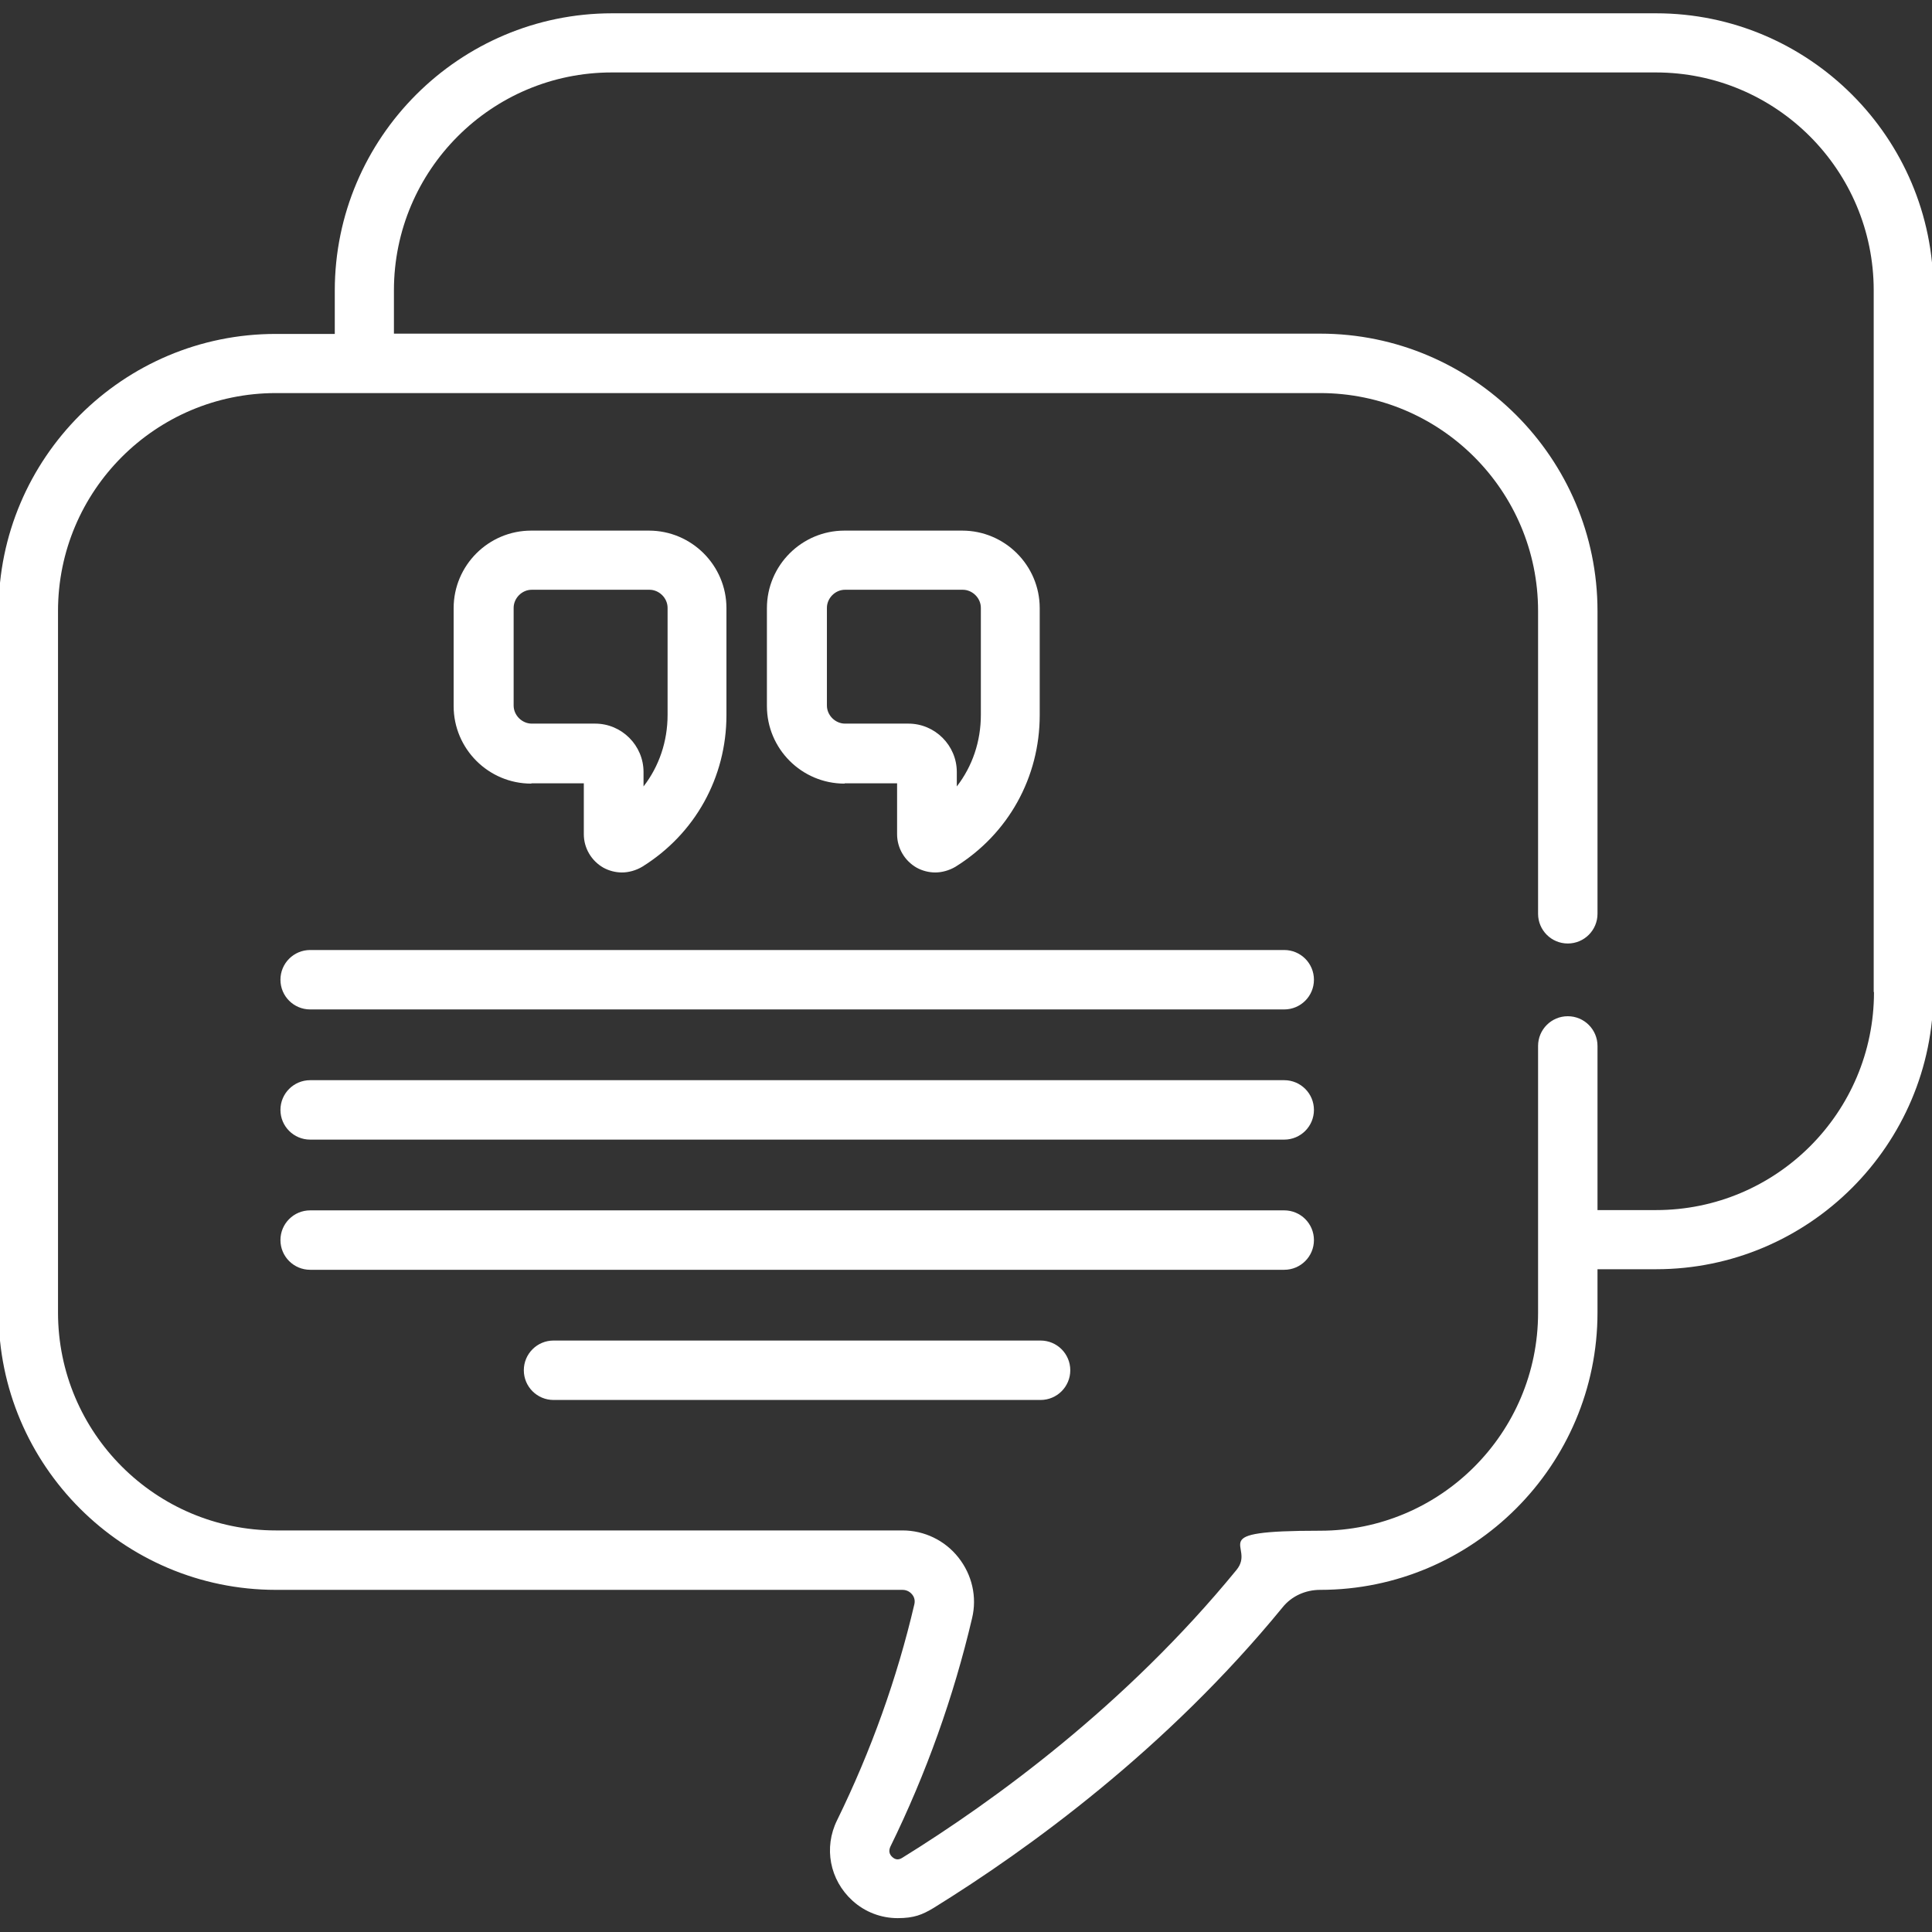
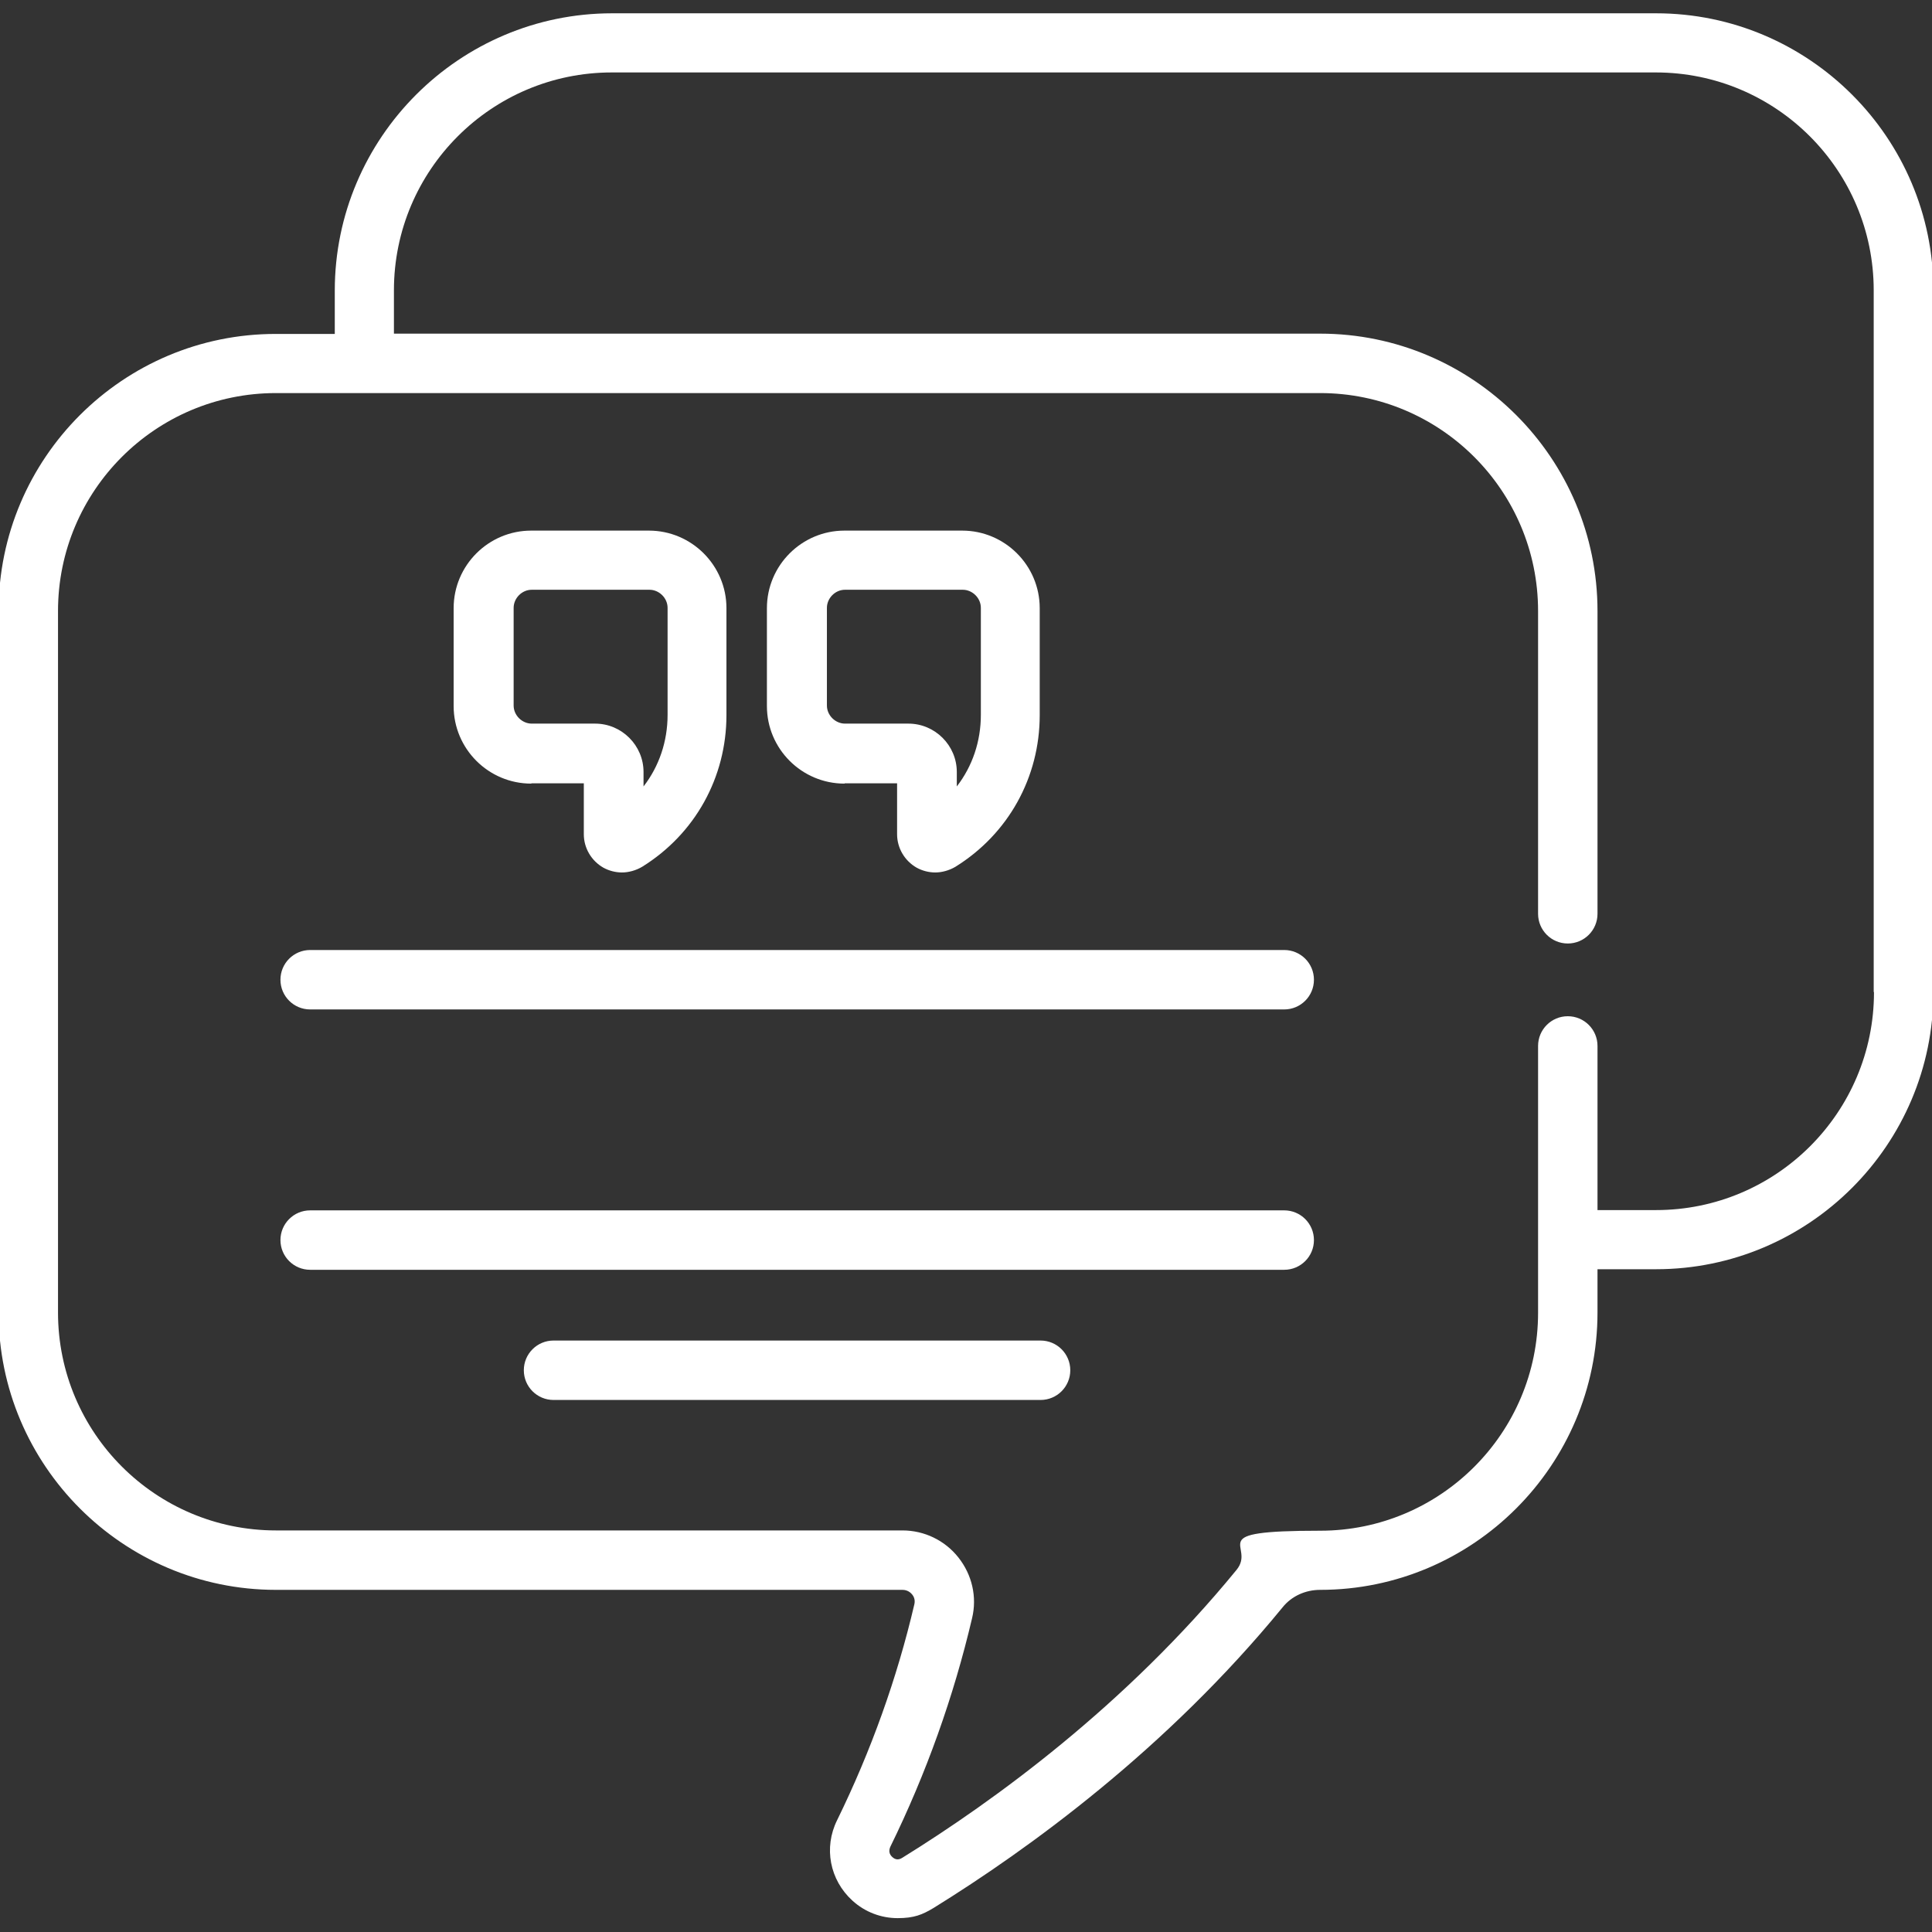
<svg xmlns="http://www.w3.org/2000/svg" id="svg339" version="1.1" viewBox="0 0 682.7 682.7">
  <rect x="0" y="0" width="682.7" height="682.7" fill="#333333" stroke="none" />
  <defs>
    <style>
      .st0 {
        fill: none;
      }

      .st1 {
        fill: #fff;
      }
    </style>
  </defs>
-   <path class="st0" d="M298.5,255.8h22.4c9.4,0,17.1,7.7,17.1,17.1v5.1c5.4-7.2,8.5-16,8.5-25.3v-37.8c0-3.4-2.9-6.4-6.4-6.4h-41.6c-3.4,0-6.4,2.9-6.4,6.4v34.6c0,3.4,2.9,6.4,6.4,6.4Z" />
-   <path class="st0" d="M187.8,255.8h22.4c9.4,0,17.1,7.7,17.1,17.1v5.1c5.4-7.2,8.5-16,8.5-25.3v-37.8c0-3.4-2.9-6.4-6.4-6.4h-41.6c-3.4,0-6.4,2.9-6.4,6.4v34.6c0,3.4,2.9,6.4,6.4,6.4Z" />
  <path class="st0" d="M585.2,25.7h-255.7s0,0,0,0h-113.2c-42.5,0-77,34.5-77,77v15.3h327.3c54,0,98,44,98,98v107c0,5.8-4.7,10.5-10.5,10.5s-10.5-4.7-10.5-10.5v-107c0-42.5-34.5-77-77-77H97.5c-42.5,0-77,34.5-77,77v247.9c0,42.5,34.5,77,77,77h221.4c7.8,0,15,3.5,19.8,9.6,4.8,6.1,6.6,13.9,4.8,21.4-6.5,27.7-16.2,54.9-28.9,80.8-.7,1.4-.4,2.6.7,3.6,1.1,1,2.3,1.1,3.5.3,32.2-20,78.9-53.8,118.1-101.7,7.2-8.9,18-13.9,29.6-13.9,42.5,0,77-34.5,77-77v-94.3c0-5.8,4.7-10.5,10.5-10.5s10.5,4.7,10.5,10.5v58h20.7c42.5,0,77-34.5,77-77V102.7c0-42.5-34.5-77-77-77ZM271.2,214.8c0-15.1,12.3-27.4,27.4-27.4h41.6c15.1,0,27.4,12.3,27.4,27.4v37.8c0,22-11.2,42-29.8,53.6-2.2,1.3-4.6,2-7.1,2s-4.5-.6-6.6-1.7c-4.3-2.4-6.9-6.9-6.9-11.8v-18h-18.5c-15.1,0-27.4-12.3-27.4-27.4v-34.6ZM160.5,214.8c0-15.1,12.3-27.4,27.4-27.4h41.6c15.1,0,27.4,12.3,27.4,27.4v37.8c0,22-11.2,42-29.8,53.6-2.2,1.3-4.6,2-7.1,2s-4.5-.6-6.6-1.7c-4.3-2.4-6.9-6.9-6.9-11.8v-18h-18.5c-15.1,0-27.4-12.3-27.4-27.4v-34.6ZM367.7,494.7h-172.1c-5.8,0-10.5-4.7-10.5-10.5s4.7-10.5,10.5-10.5h172.1c5.8,0,10.5,4.7,10.5,10.5s-4.7,10.5-10.5,10.5ZM453.8,448.7H109.6c-5.8,0-10.5-4.7-10.5-10.5s4.7-10.5,10.5-10.5h344.2c5.8,0,10.5,4.7,10.5,10.5s-4.7,10.5-10.5,10.5ZM453.8,402.7H109.6c-5.8,0-10.5-4.7-10.5-10.5s4.7-10.5,10.5-10.5h344.2c5.8,0,10.5,4.7,10.5,10.5s-4.7,10.5-10.5,10.5ZM453.8,356.7H109.6c-5.8,0-10.5-4.7-10.5-10.5s4.7-10.5,10.5-10.5h344.2c5.8,0,10.5,4.7,10.5,10.5s-4.7,10.5-10.5,10.5Z" />
  <path class="st1" d="M187.8,276.8h18.5v18c0,4.9,2.7,9.4,6.9,11.8,2,1.1,4.3,1.7,6.6,1.7s4.9-.7,7.1-2c18.7-11.6,29.8-31.6,29.8-53.6v-37.8c0-15.1-12.3-27.4-27.4-27.4h-41.6c-15.1,0-27.4,12.3-27.4,27.4v34.6c0,15.1,12.3,27.4,27.4,27.4ZM181.5,214.8c0-3.4,2.9-6.4,6.4-6.4h41.6c3.4,0,6.4,2.9,6.4,6.4v37.8c0,9.4-3,18.2-8.5,25.3v-5.1c0-9.4-7.7-17.1-17.1-17.1h-22.4c-3.4,0-6.4-2.9-6.4-6.4v-34.6Z" />
  <path class="st1" d="M298.5,276.8h18.5v18c0,4.9,2.7,9.4,6.9,11.8,2,1.1,4.3,1.7,6.6,1.7s4.9-.7,7.1-2c18.7-11.6,29.8-31.6,29.8-53.6v-37.8c0-15.1-12.3-27.4-27.4-27.4h-41.6c-15.1,0-27.4,12.3-27.4,27.4v34.6c0,15.1,12.3,27.4,27.4,27.4ZM292.2,214.8c0-3.4,2.9-6.4,6.4-6.4h41.6c3.4,0,6.4,2.9,6.4,6.4v37.8c0,9.4-3,18.2-8.5,25.3v-5.1c0-9.4-7.7-17.1-17.1-17.1h-22.4c-3.4,0-6.4-2.9-6.4-6.4v-34.6Z" />
  <path class="st1" d="M453.8,335.7H109.6c-5.8,0-10.5,4.7-10.5,10.5s4.7,10.5,10.5,10.5h344.2c5.8,0,10.5-4.7,10.5-10.5s-4.7-10.5-10.5-10.5Z" />
-   <path class="st1" d="M453.8,381.7H109.6c-5.8,0-10.5,4.7-10.5,10.5s4.7,10.5,10.5,10.5h344.2c5.8,0,10.5-4.7,10.5-10.5s-4.7-10.5-10.5-10.5Z" />
  <path class="st1" d="M453.8,427.7H109.6c-5.8,0-10.5,4.7-10.5,10.5s4.7,10.5,10.5,10.5h344.2c5.8,0,10.5-4.7,10.5-10.5s-4.7-10.5-10.5-10.5Z" />
  <path class="st1" d="M367.7,473.7h-172.1c-5.8,0-10.5,4.7-10.5,10.5s4.7,10.5,10.5,10.5h172.1c5.8,0,10.5-4.7,10.5-10.5s-4.7-10.5-10.5-10.5Z" />
  <path class="st1" d="M585.2,4.7h-207.8s0,0,0,0h-161.1c-54,0-98,44-98,98v15.3h-20.7C43.5,117.9-.5,161.9-.5,215.9v247.9c0,54,44,98,98,98h221.4c1.8,0,2.9,1,3.4,1.6.5.6,1.2,1.8.8,3.5-6.1,26.1-15.3,51.8-27.3,76.3-4.8,9.7-2.6,21.1,5.4,28.4,4.5,4.1,10.2,6.2,16,6.2s8.7-1.2,12.7-3.6c33.6-20.8,82.3-56.1,123.3-106.2,3.2-4,8.1-6.2,13.3-6.2,54,0,98-44,98-98v-15.3h20.7c54,0,98-44,98-98V102.7c0-54-44-98-98-98ZM662.2,350.6c0,42.5-34.5,77-77,77h-20.7v-58c0-5.8-4.7-10.5-10.5-10.5s-10.5,4.7-10.5,10.5v94.3c0,42.5-34.5,77-77,77s-22.3,5.1-29.6,13.9c-39.2,47.9-85.8,81.7-118.1,101.7-1.3.8-2.4.7-3.5-.3-1.1-1-1.3-2.2-.7-3.6,12.7-25.9,22.4-53.1,28.9-80.8,1.8-7.5,0-15.3-4.8-21.4-4.8-6.1-12.1-9.6-19.8-9.6H97.5c-42.5,0-77-34.5-77-77v-247.9c0-42.5,34.5-77,77-77h369c42.5,0,77,34.5,77,77v107c0,5.8,4.7,10.5,10.5,10.5s10.5-4.7,10.5-10.5v-107c0-54-44-98-98-98H139.2v-15.3c0-42.5,34.5-77,77-77h113.2s0,0,0,0h255.7c42.5,0,77,34.5,77,77v247.9Z" />
</svg>